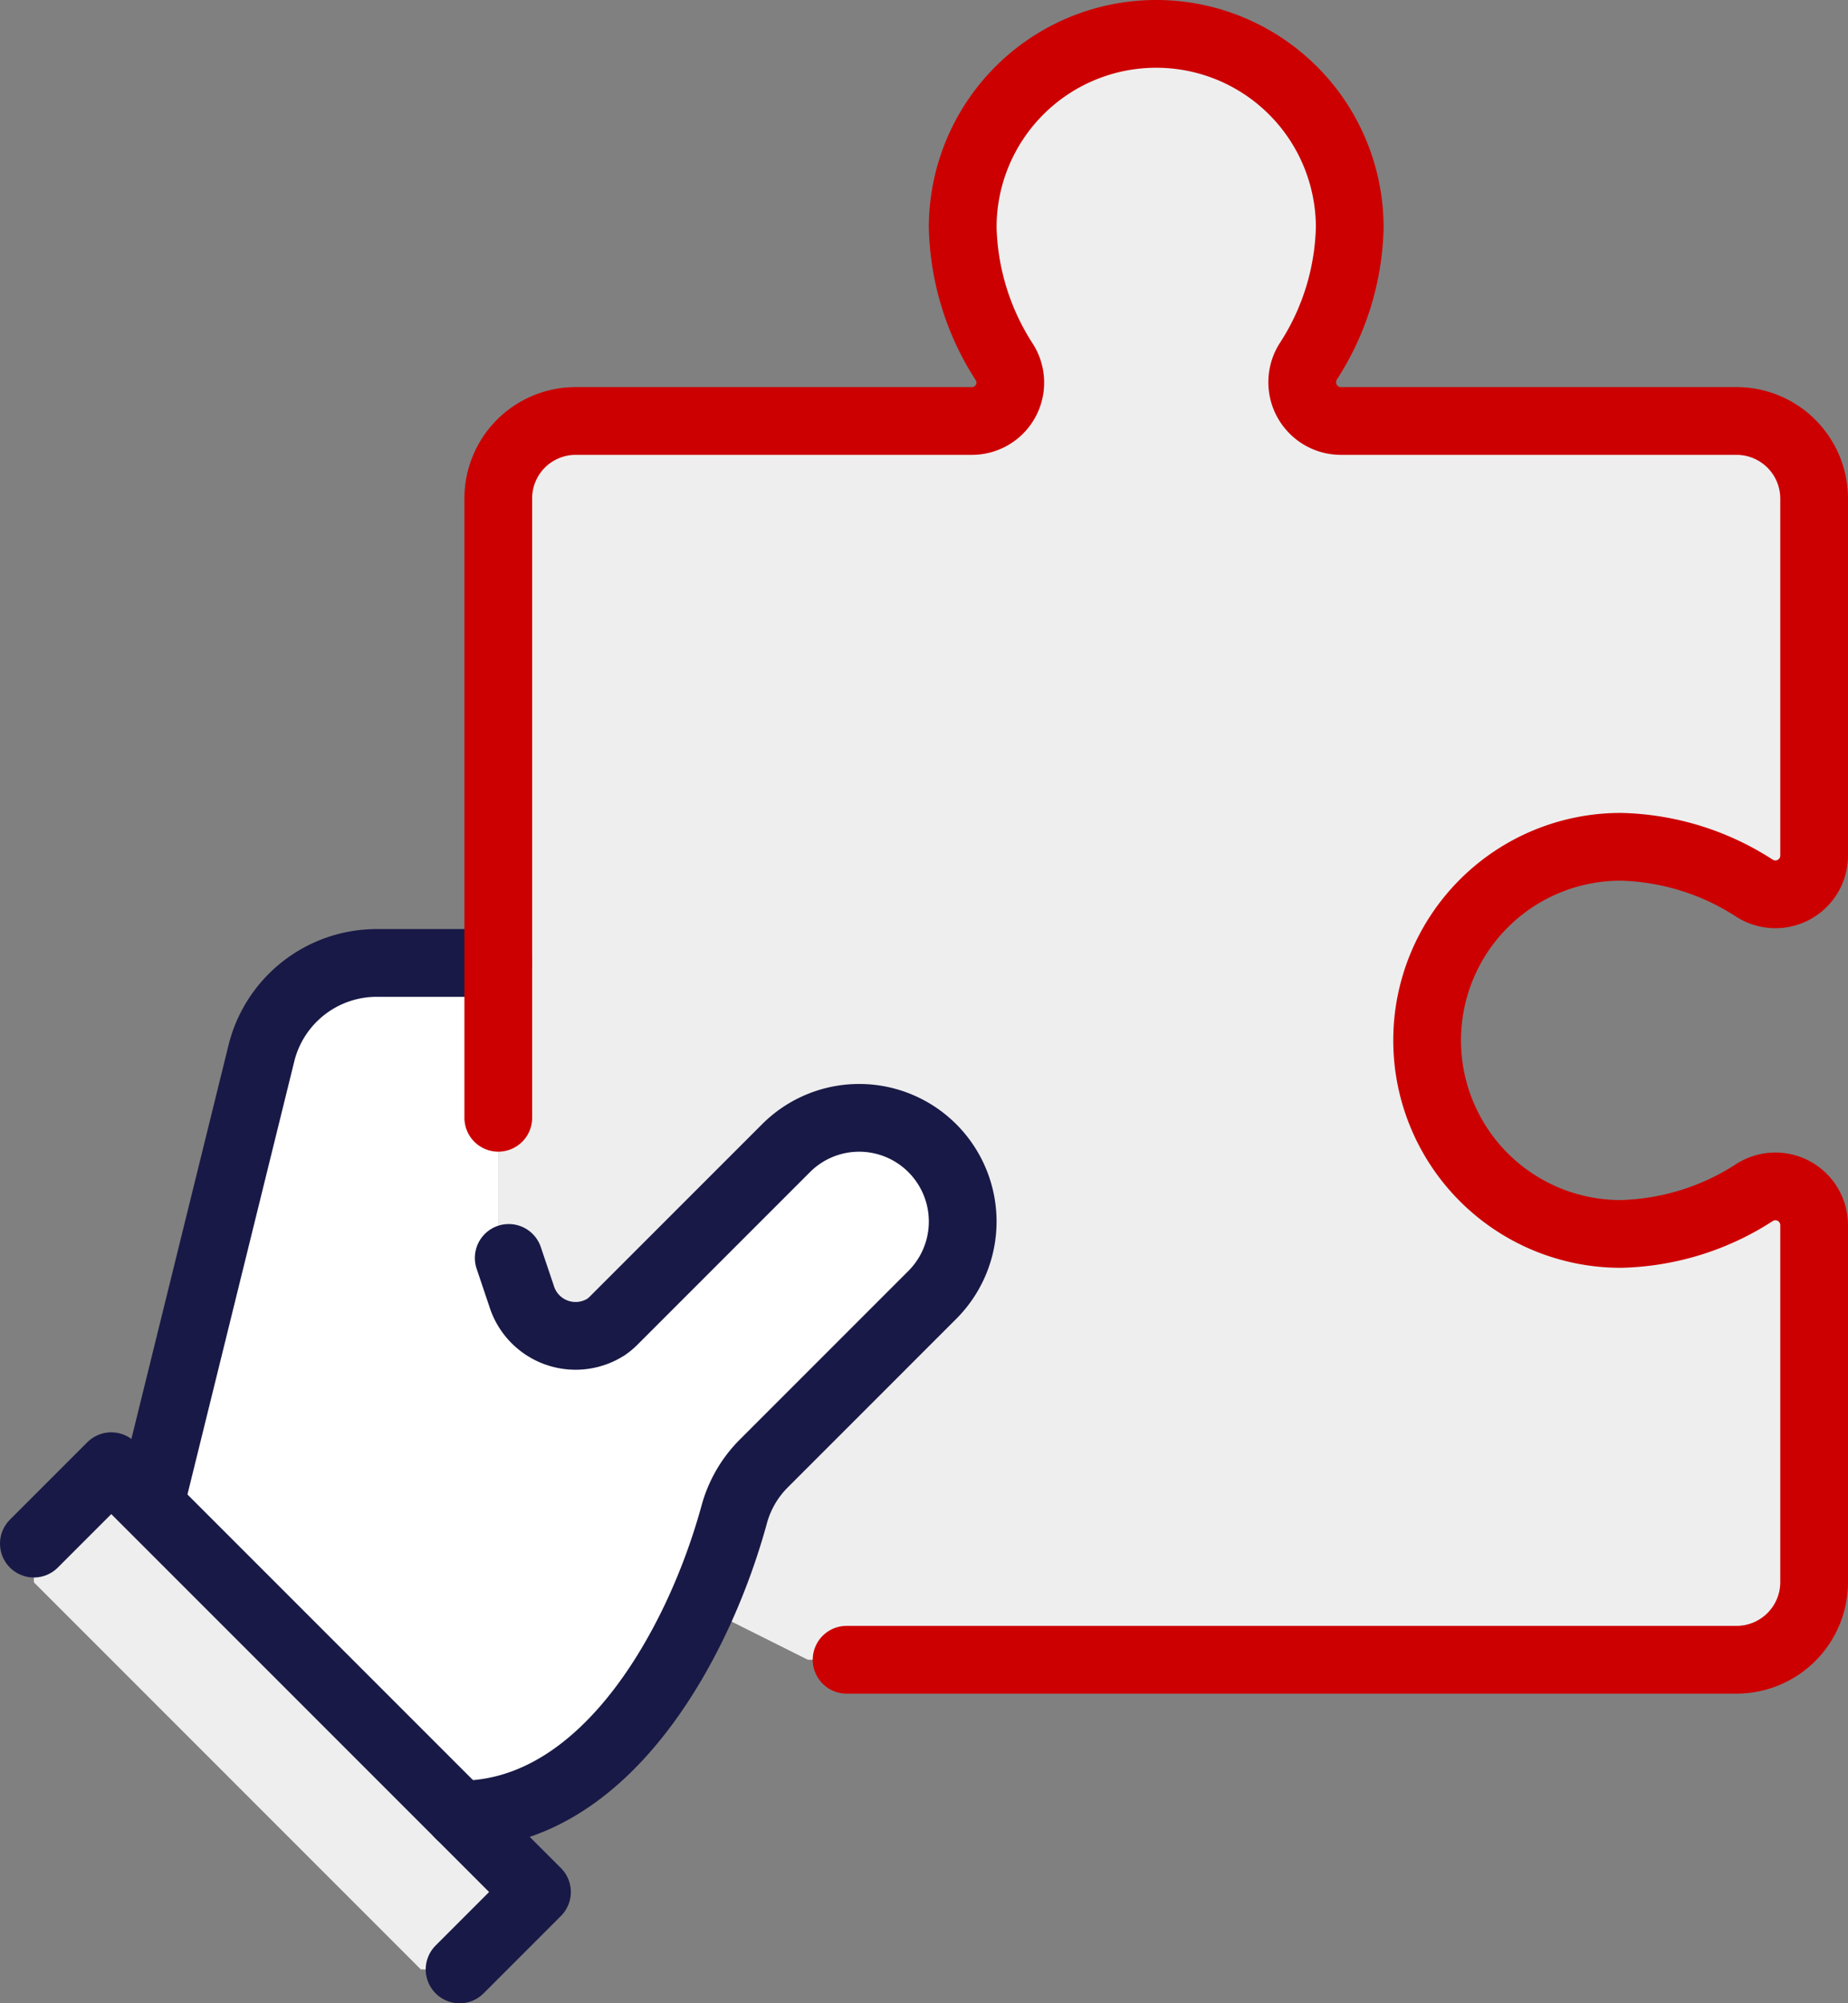
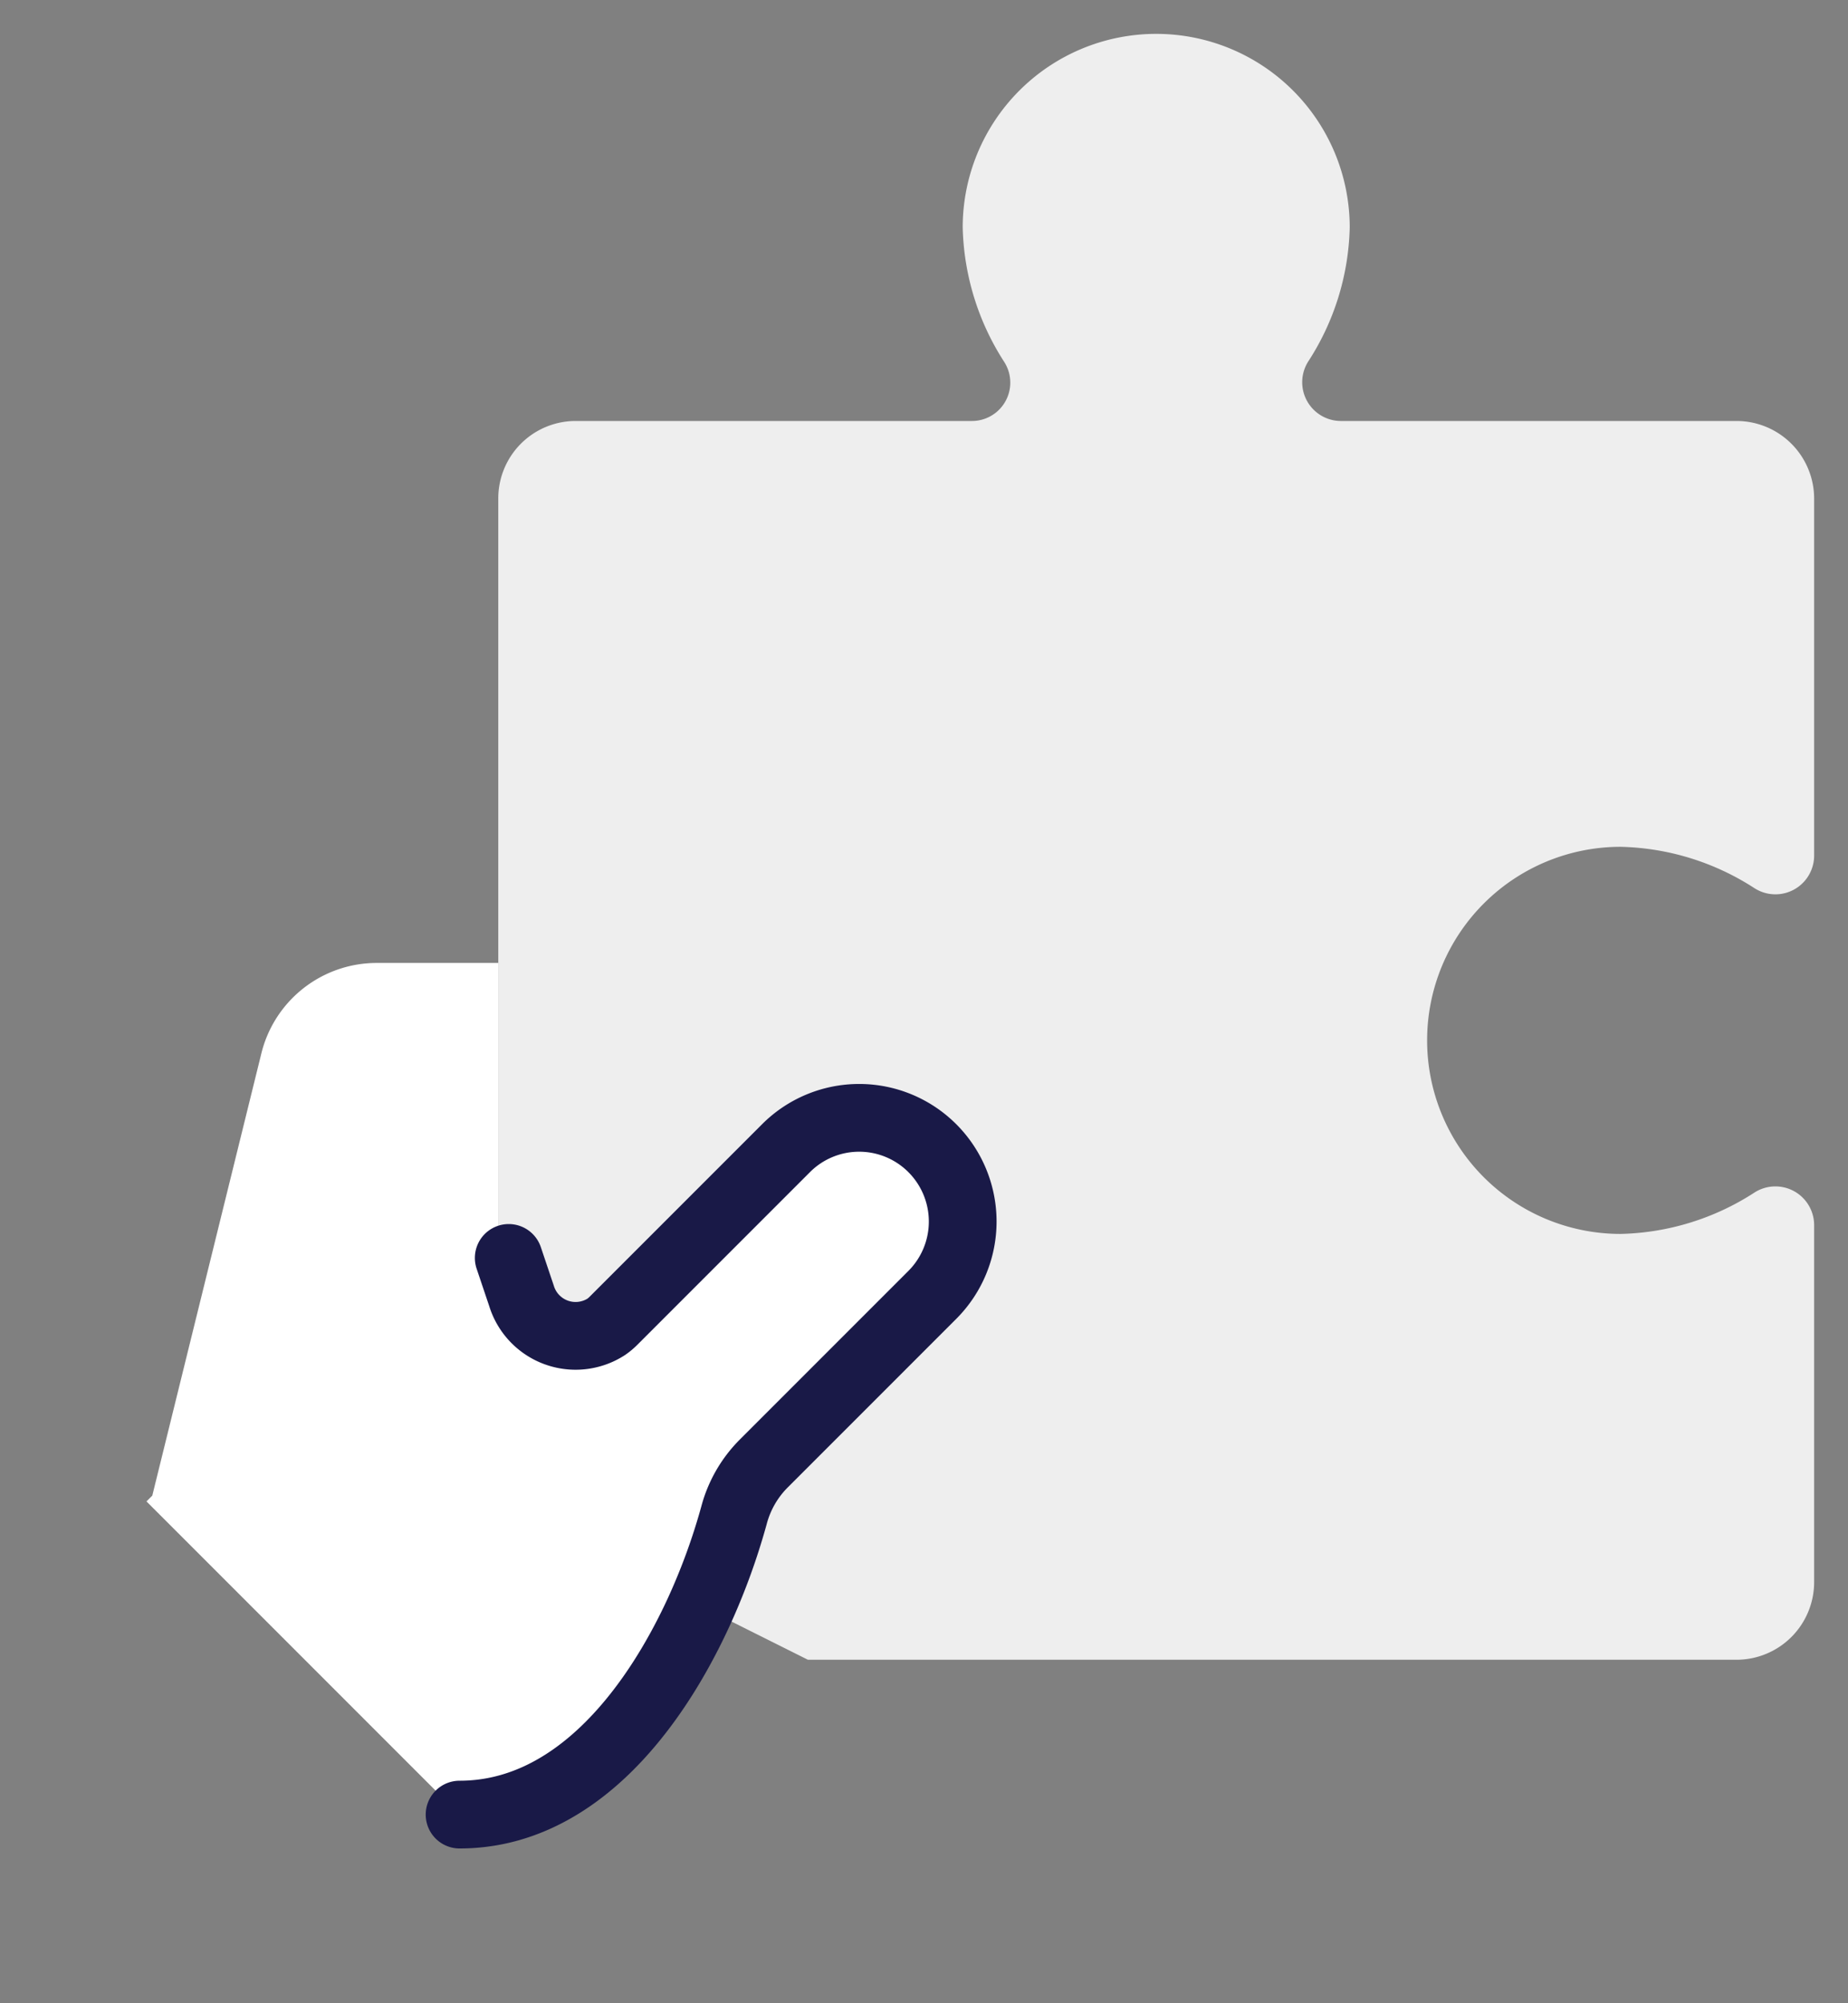
<svg xmlns="http://www.w3.org/2000/svg" viewBox="0 0 47.75 51.75">
  <rect x="0" y="0" width="47.75" height="51.75" fill="#808080" stroke="none" />
  <defs>
    <style>.cls-1{fill:#eee;}.cls-2{fill:#fff;}.cls-3,.cls-4{fill:none;stroke-linecap:round;stroke-linejoin:round;stroke-width:1.75px;}.cls-3{stroke:#191947;}.cls-4{stroke:#c00;}</style>
  </defs>
  <g id="Layer_2" data-name="Layer 2">
    <g id="Icons">
-       <polygon class="cls-1" points="13.875 48.875 11.875 50.875 10.875 50.875 0.875 40.875 0.875 39.875 2.875 37.875 3.785 38.785 11.875 46.875 13.875 48.875" />
      <path class="cls-2" d="M24.095,29.665a2.68,2.68,0,0,1,0,3.78l-4.35,4.35a2.969,2.969,0,0,0-.78,1.35,16.537,16.537,0,0,1-.93,2.54c-1.21,2.61-3.27,5.19-6.16,5.19l-8.09-8.09.15-.15,2.82-11.43a3.07,3.07,0,0,1,2.98-2.33h3.14v7l.27.62.33.98a1.462,1.462,0,0,0,2.19.8,1.345,1.345,0,0,0,.19-.16l4.45-4.45a2.671,2.671,0,0,1,3.78-.01Z" />
      <path class="cls-1" d="M46.875,31.645v9.23a2.006,2.006,0,0,1-2,2h-24l-2-1-.84-.19a16.537,16.537,0,0,0,.93-2.54,2.969,2.969,0,0,1,.78-1.35l4.35-4.35a2.68,2.68,0,0,0,0-3.78l-.01-.01a2.671,2.671,0,0,0-3.78.01l-4.45,4.45a1.345,1.345,0,0,1-.19.16,1.462,1.462,0,0,1-2.19-.8l-.33-.98-.27-.62v-19a1.999,1.999,0,0,1,2-2h10.24a.991.991,0,0,0,.83-1.53,6.686,6.686,0,0,1-1.07-3.47,5,5,0,0,1,10,0,6.624,6.624,0,0,1-1.07,3.46,1.001,1.001,0,0,0,.84,1.54h10.23a2.006,2.006,0,0,1,2,2v9.23a1.001,1.001,0,0,1-1.54.84,6.624,6.624,0,0,0-3.46-1.07,5,5,0,0,0,0,10,6.624,6.624,0,0,0,3.46-1.07A1.001,1.001,0,0,1,46.875,31.645Z" />
      <path class="cls-3" d="M11.875,46.875c2.89,0,4.95-2.58,6.16-5.19a16.537,16.537,0,0,0,.93-2.54,2.969,2.969,0,0,1,.78-1.35l4.35-4.35a2.68,2.68,0,0,0,0-3.78l-.01-.01a2.671,2.671,0,0,0-3.78.01l-4.45,4.45a1.345,1.345,0,0,1-.19.16,1.462,1.462,0,0,1-2.19-.8l-.33-.98" />
-       <polyline class="cls-3" points="0.875 39.875 2.875 37.875 3.785 38.785 11.875 46.875 13.875 48.875 11.875 50.875" />
-       <path class="cls-3" d="M12.875,24.875H9.735a3.07,3.07,0,0,0-2.98,2.33l-2.82,11.43" />
-       <path class="cls-4" d="M21.875,42.875h23a2.006,2.006,0,0,0,2-2v-9.23a1.001,1.001,0,0,0-1.54-.84,6.624,6.624,0,0,1-3.46,1.07,5,5,0,0,1,0-10,6.624,6.624,0,0,1,3.46,1.07,1.001,1.001,0,0,0,1.54-.84v-9.23a2.006,2.006,0,0,0-2-2H34.645a1.001,1.001,0,0,1-.84-1.54,6.624,6.624,0,0,0,1.07-3.46,5,5,0,0,0-10,0,6.686,6.686,0,0,0,1.07,3.47.991.991,0,0,1-.83,1.53H14.875a1.999,1.999,0,0,0-2,2v16" />
    </g>
  </g>
</svg>